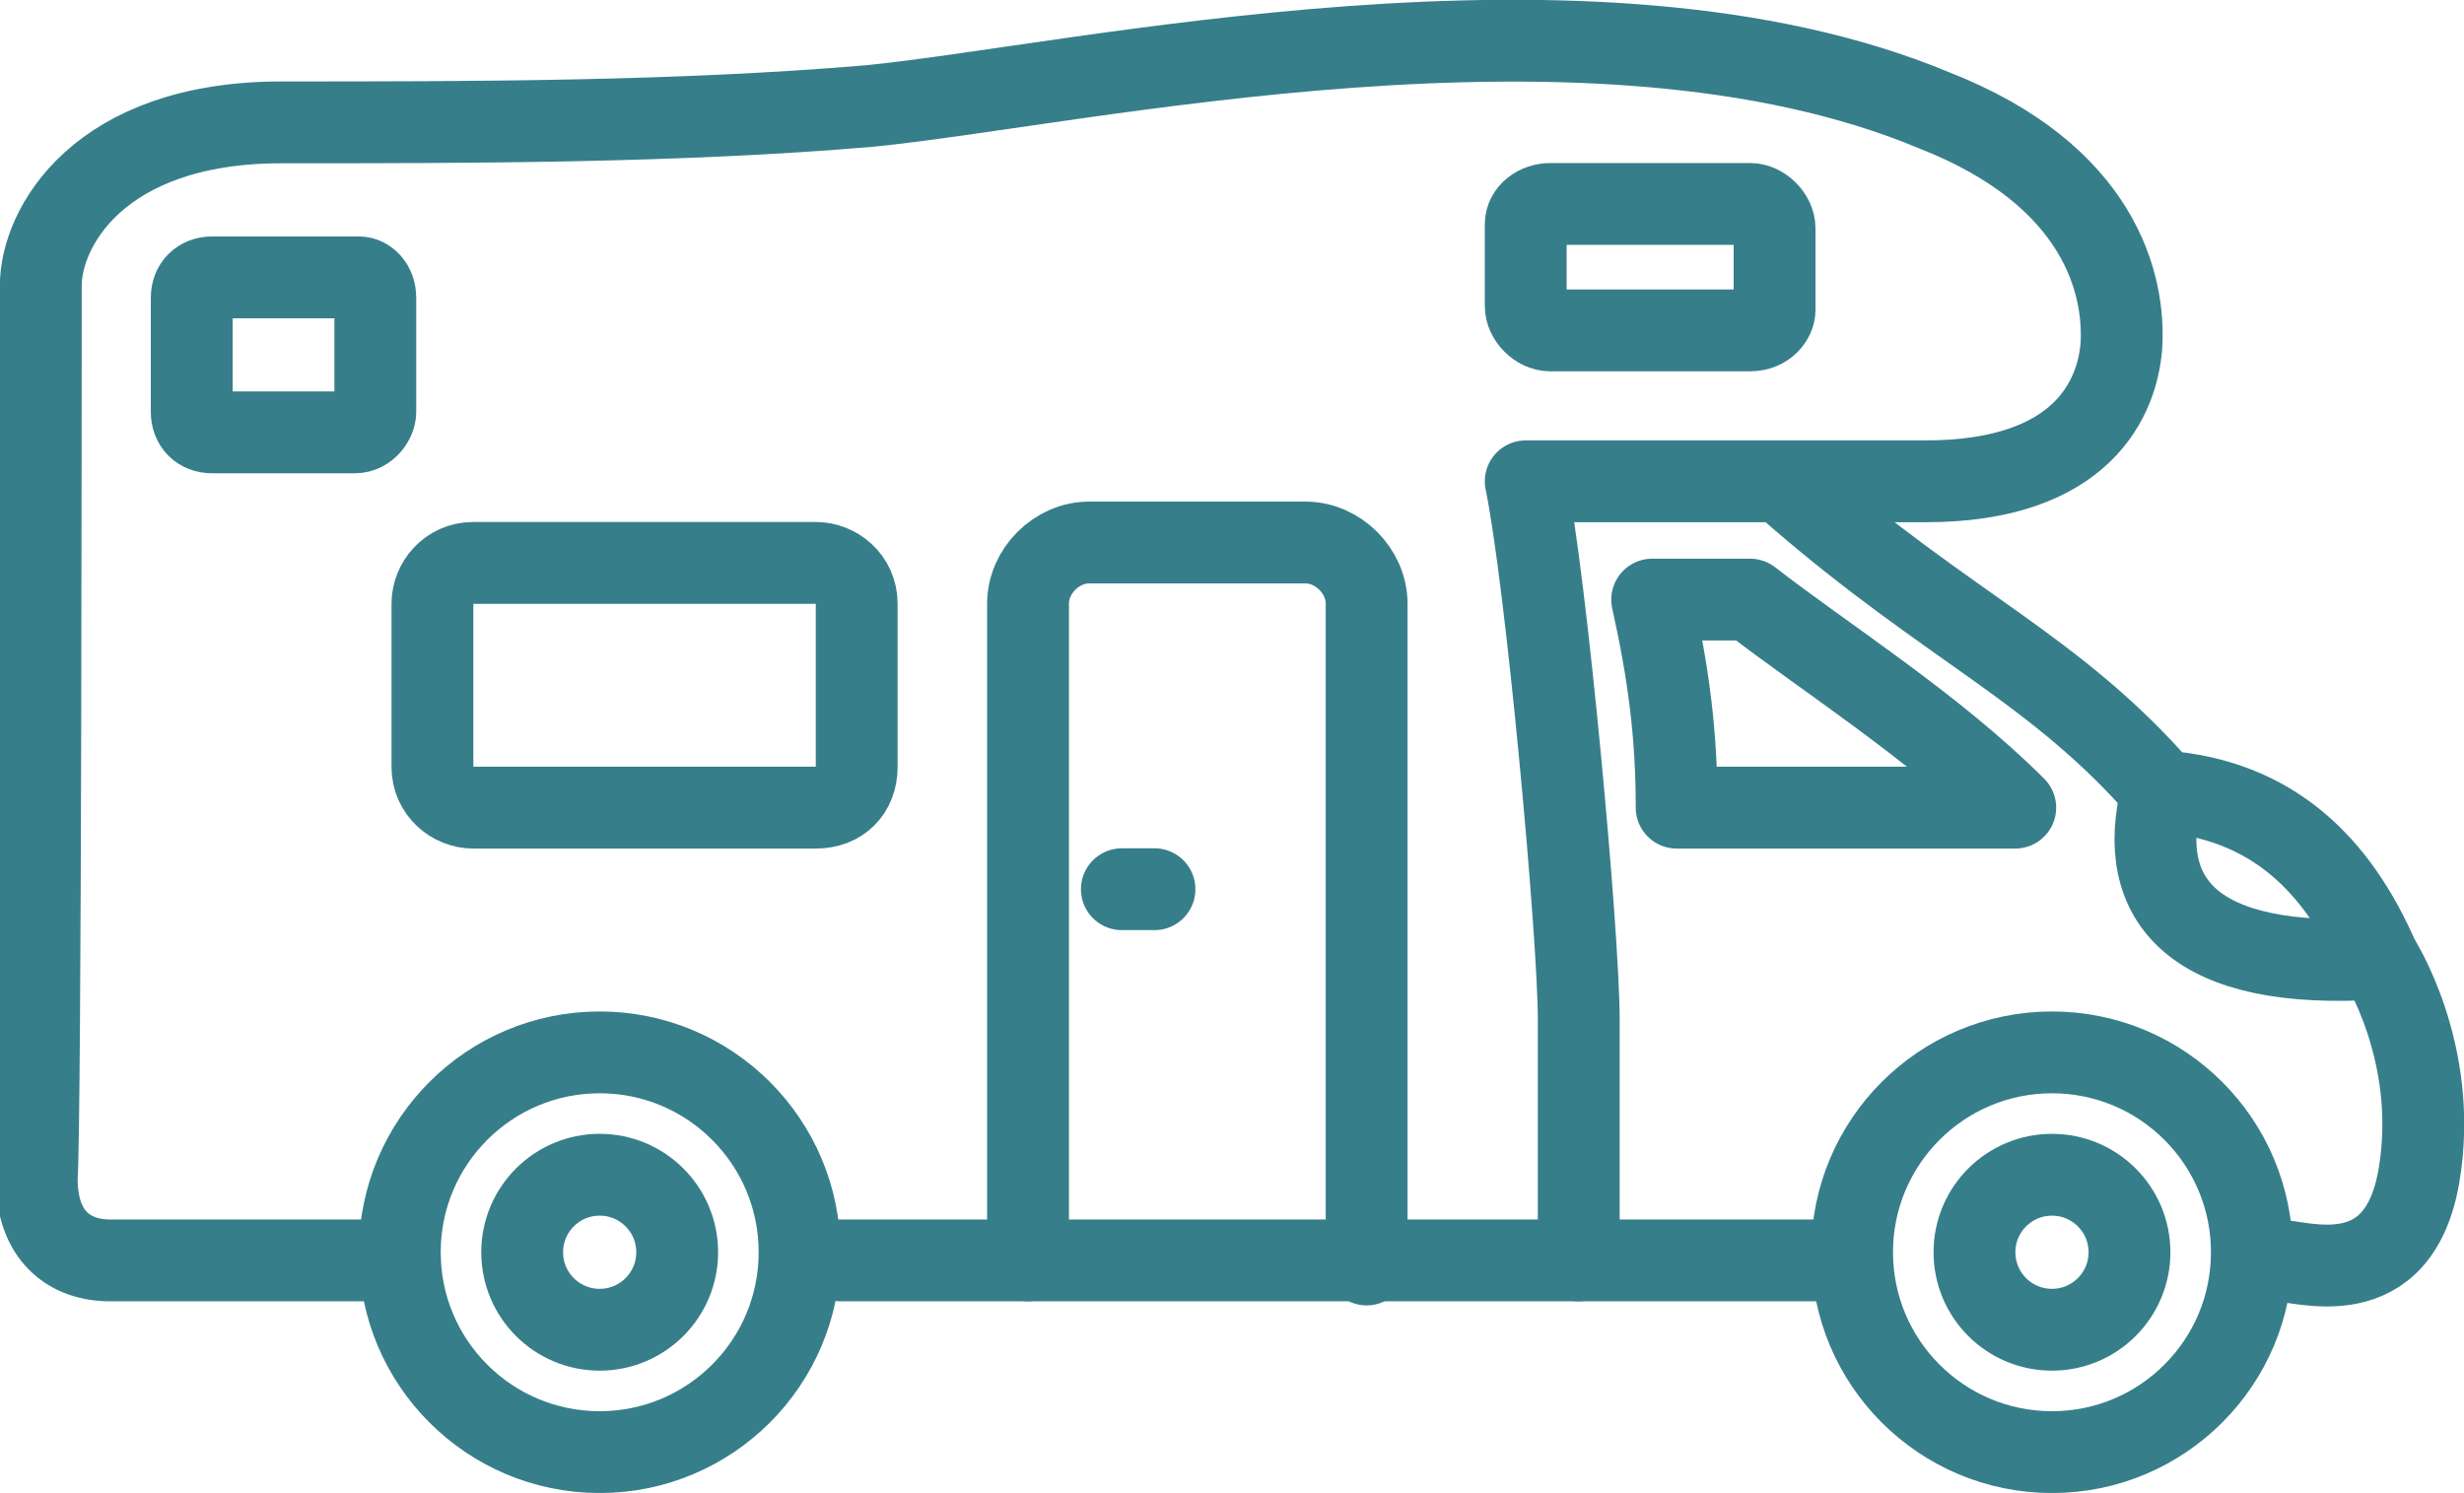
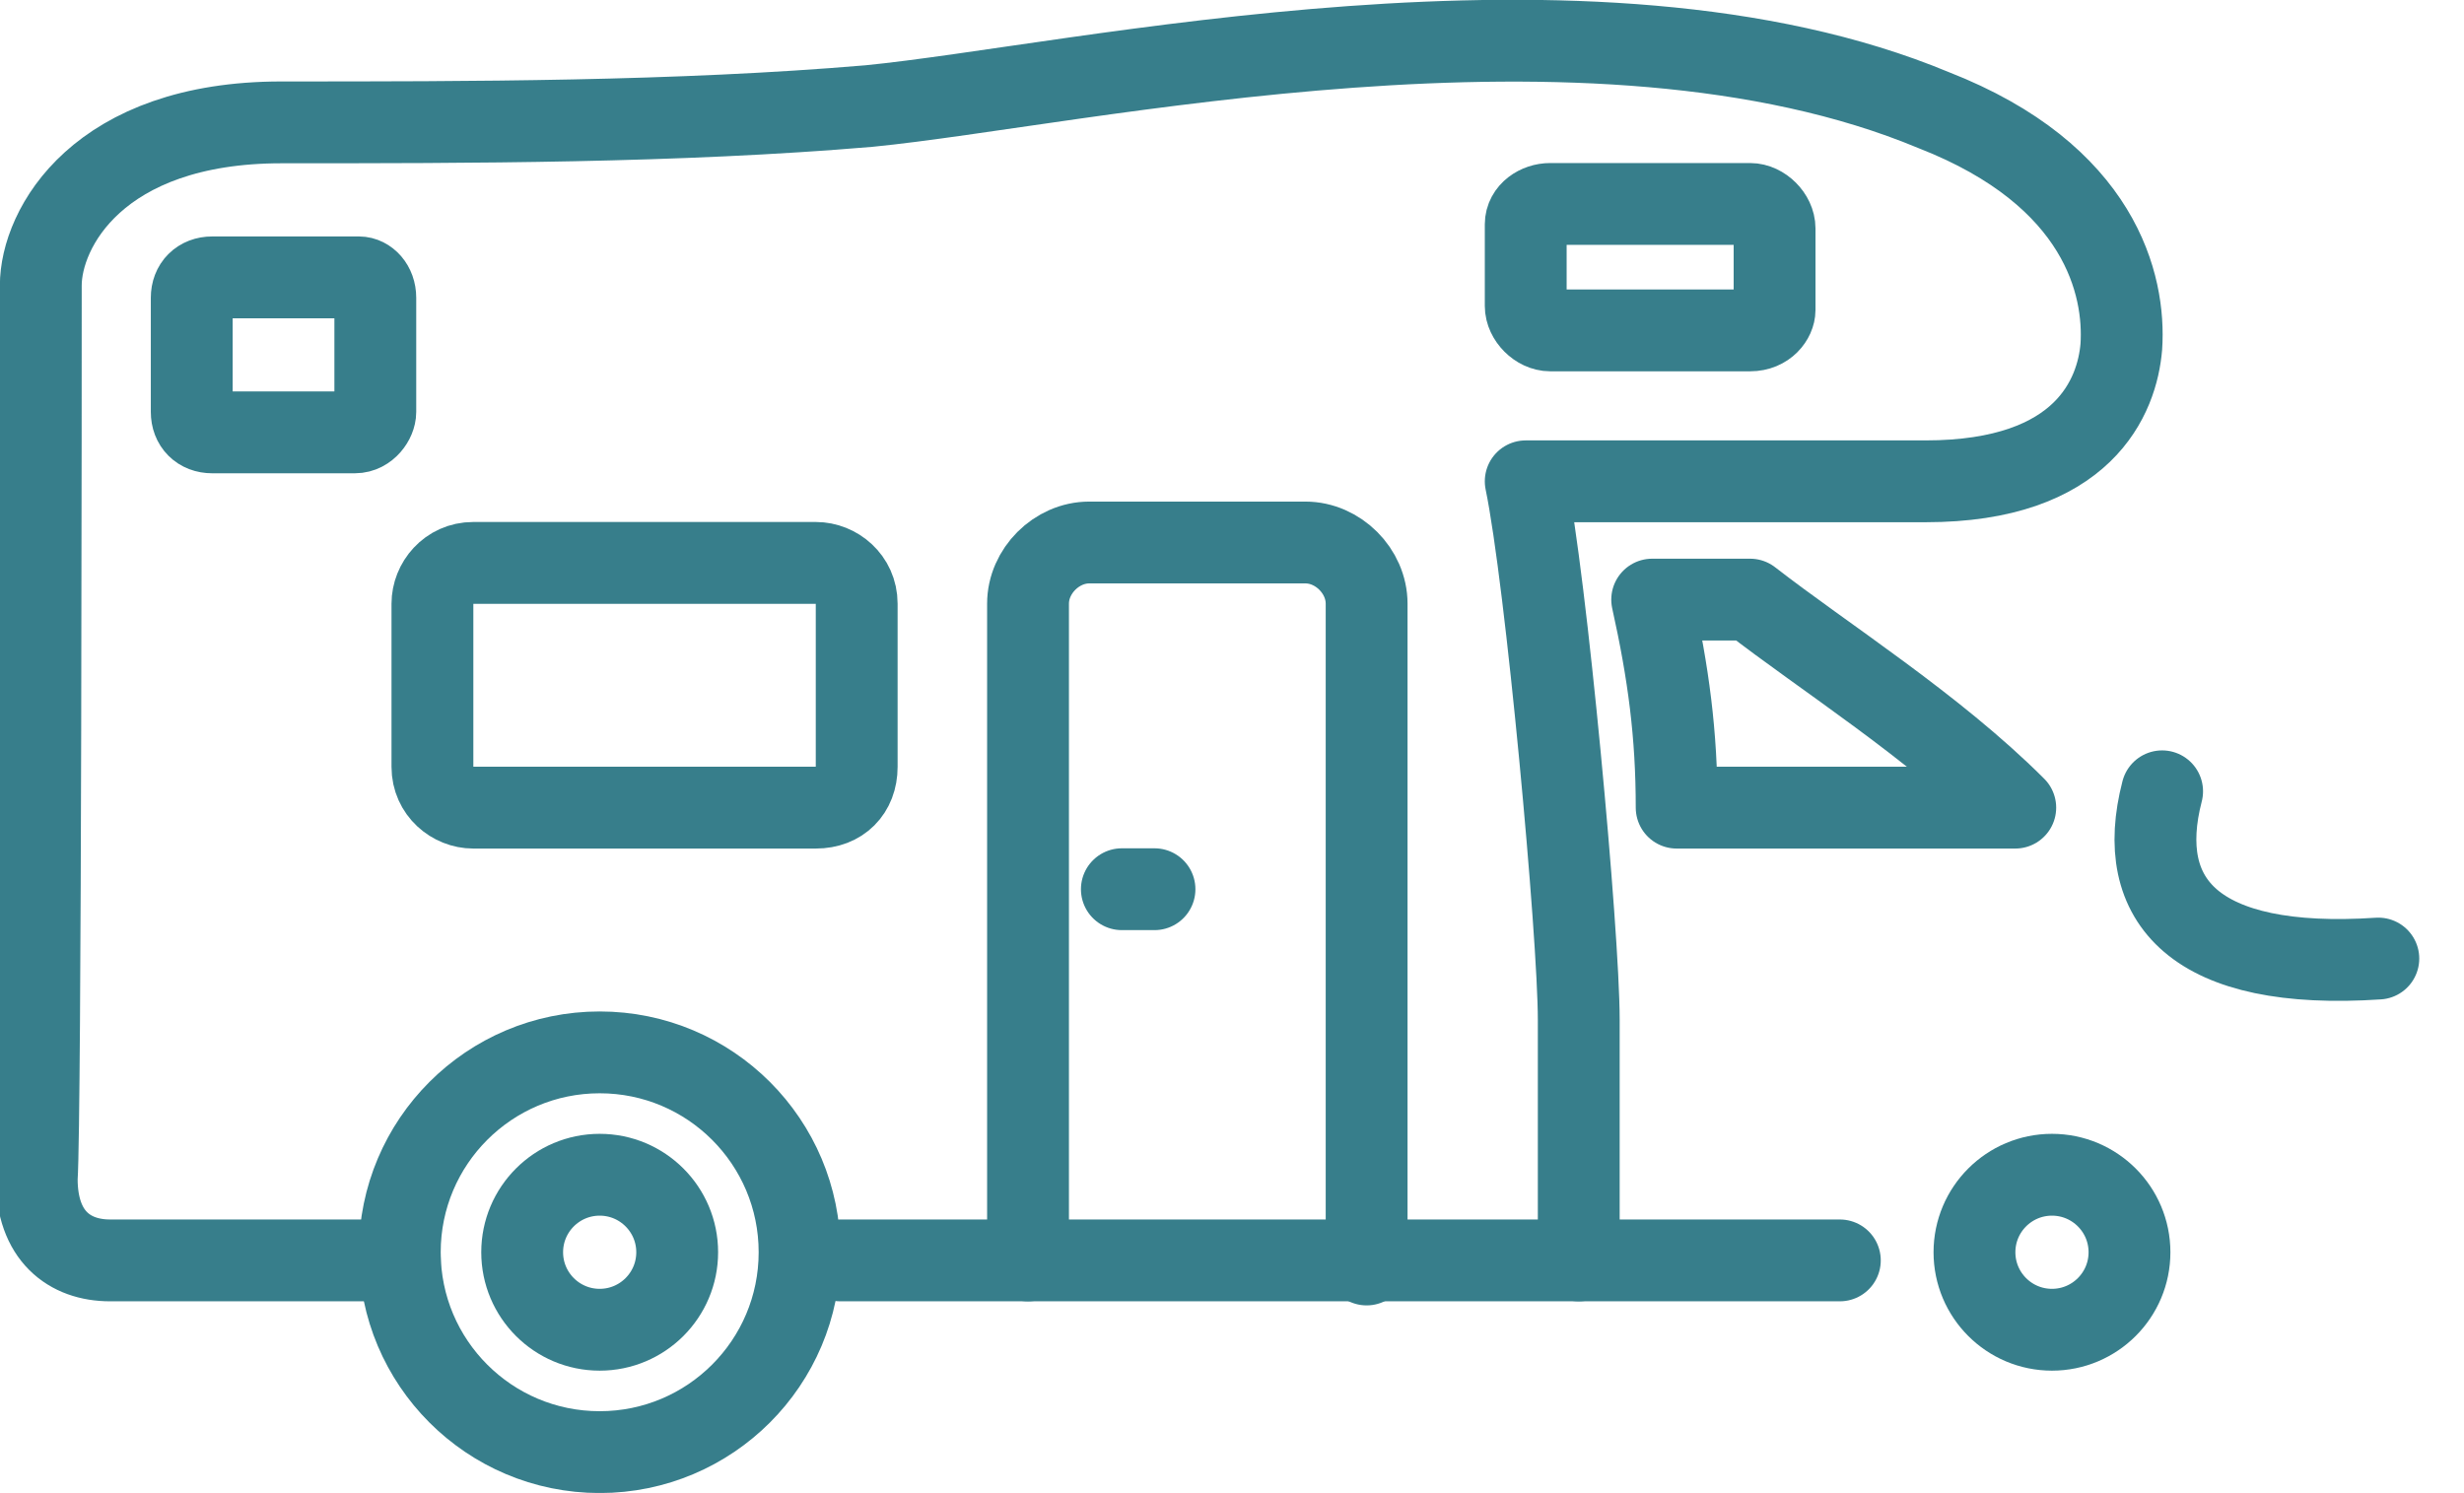
<svg xmlns="http://www.w3.org/2000/svg" version="1.1" id="Layer_1" x="0px" y="0px" viewBox="0 0 60.4 36.6" style="enable-background:new 0 0 60.4 36.6;" xml:space="preserve">
  <style type="text/css">
	.st0{fill:none;stroke:#377E8B;stroke-width:2.006;stroke-linecap:round;stroke-linejoin:round;stroke-miterlimit:10;}
</style>
  <path class="st0" d="M25.2,30.9V14.8c0-0.8,0.7-1.5,1.5-1.5h5.3c0.8,0,1.5,0.7,1.5,1.5v16.2" />
  <path class="st0" d="M53,19.4c-0.7,2.7,0.8,4.4,5.3,4.1" />
-   <circle class="st0" cx="50.3" cy="30.7" r="4.9" />
  <circle class="st0" cx="50.3" cy="30.7" r="1.9" />
  <circle class="st0" cx="14.7" cy="30.7" r="4.9" />
  <circle class="st0" cx="14.7" cy="30.7" r="1.9" />
-   <path class="st0" d="M55.8,30.9c0.6,0,3,0.9,3.5-2.1c0.5-3-1-5.3-1-5.3c-1-2.3-2.6-3.9-5.3-4.1c-2.6-3-5.2-4-9-7.3" />
  <line class="st0" x1="20.6" y1="30.9" x2="45.1" y2="30.9" />
  <path class="st0" d="M9.8,30.9c-0.9,0-4,0-7.1,0c-1,0-1.8-0.6-1.8-2C1,27.4,1,8.4,1,7s1.4-4,5.9-4c4.6,0,9.7,0,14.4-0.4  c5.1-0.5,17.7-3.4,26.1,0.1C51.5,4.3,52.1,7,52,8.5c-0.1,1.2-0.9,3.3-4.8,3.3h-9.8c0.5,2.4,1.3,11.1,1.3,13.2c0,1.5,0,5.9,0,5.9" />
  <path class="st0" d="M20,19.8h-8.4c-0.5,0-1-0.4-1-1v-4c0-0.5,0.4-1,1-1H20c0.5,0,1,0.4,1,1v4C21,19.4,20.6,19.8,20,19.8z" />
  <path class="st0" d="M8.7,10.6H5.2c-0.3,0-0.5-0.2-0.5-0.5V7.3c0-0.3,0.2-0.5,0.5-0.5h3.6C9,6.8,9.2,7,9.2,7.3v2.8  C9.2,10.3,9,10.6,8.7,10.6z" />
  <path class="st0" d="M42.9,8.1H38c-0.3,0-0.6-0.3-0.6-0.6v-2C37.4,5.2,37.7,5,38,5h4.9c0.3,0,0.6,0.3,0.6,0.6v2  C43.5,7.8,43.3,8.1,42.9,8.1z" />
  <line class="st0" x1="27.5" y1="21.8" x2="28.3" y2="21.8" />
  <path class="st0" d="M40.5,14.7c0.4,1.8,0.6,3.3,0.6,5.1h8.3c-2-2-4.7-3.7-6.5-5.1H40.5z" />
</svg>